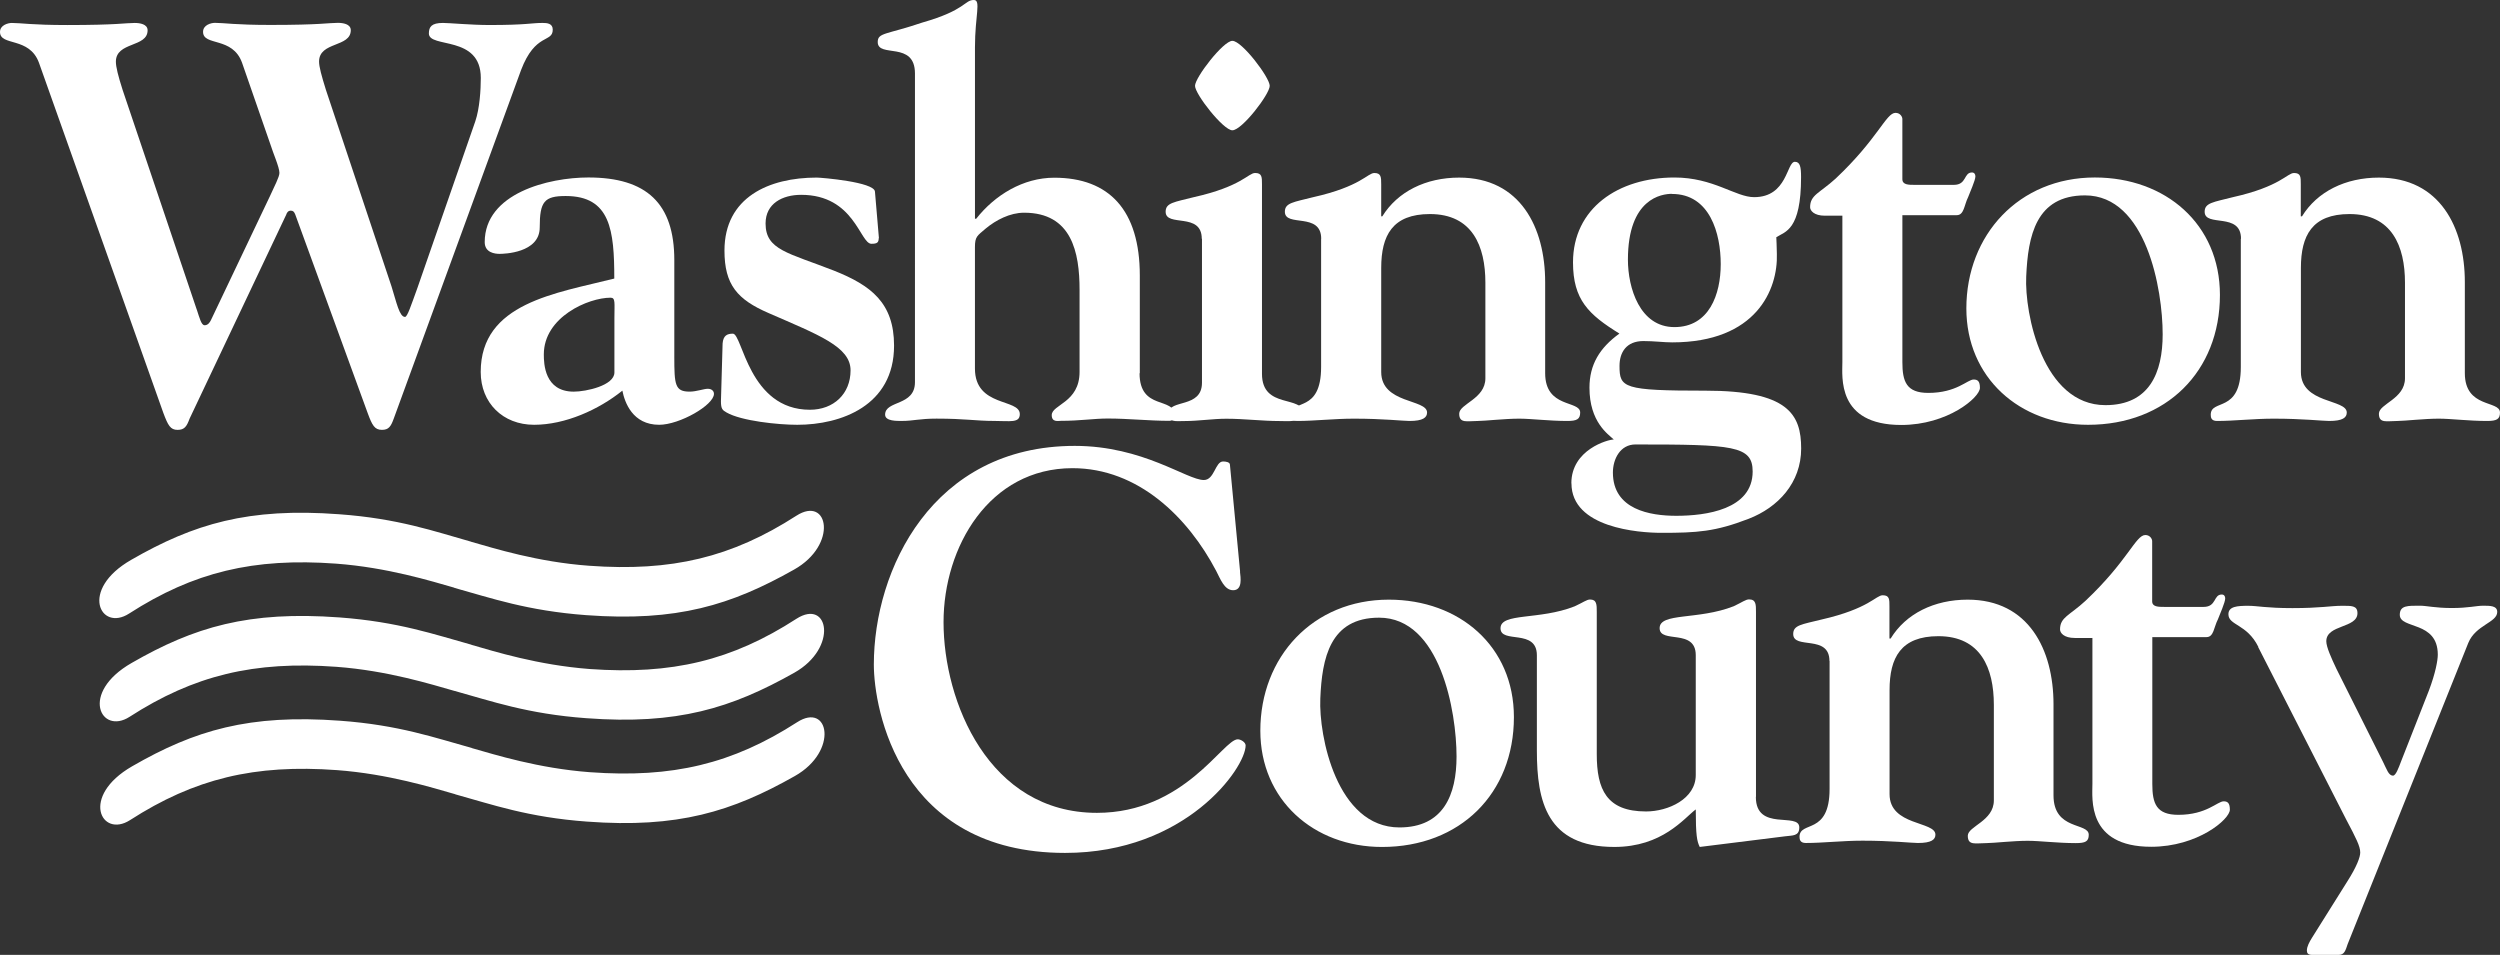
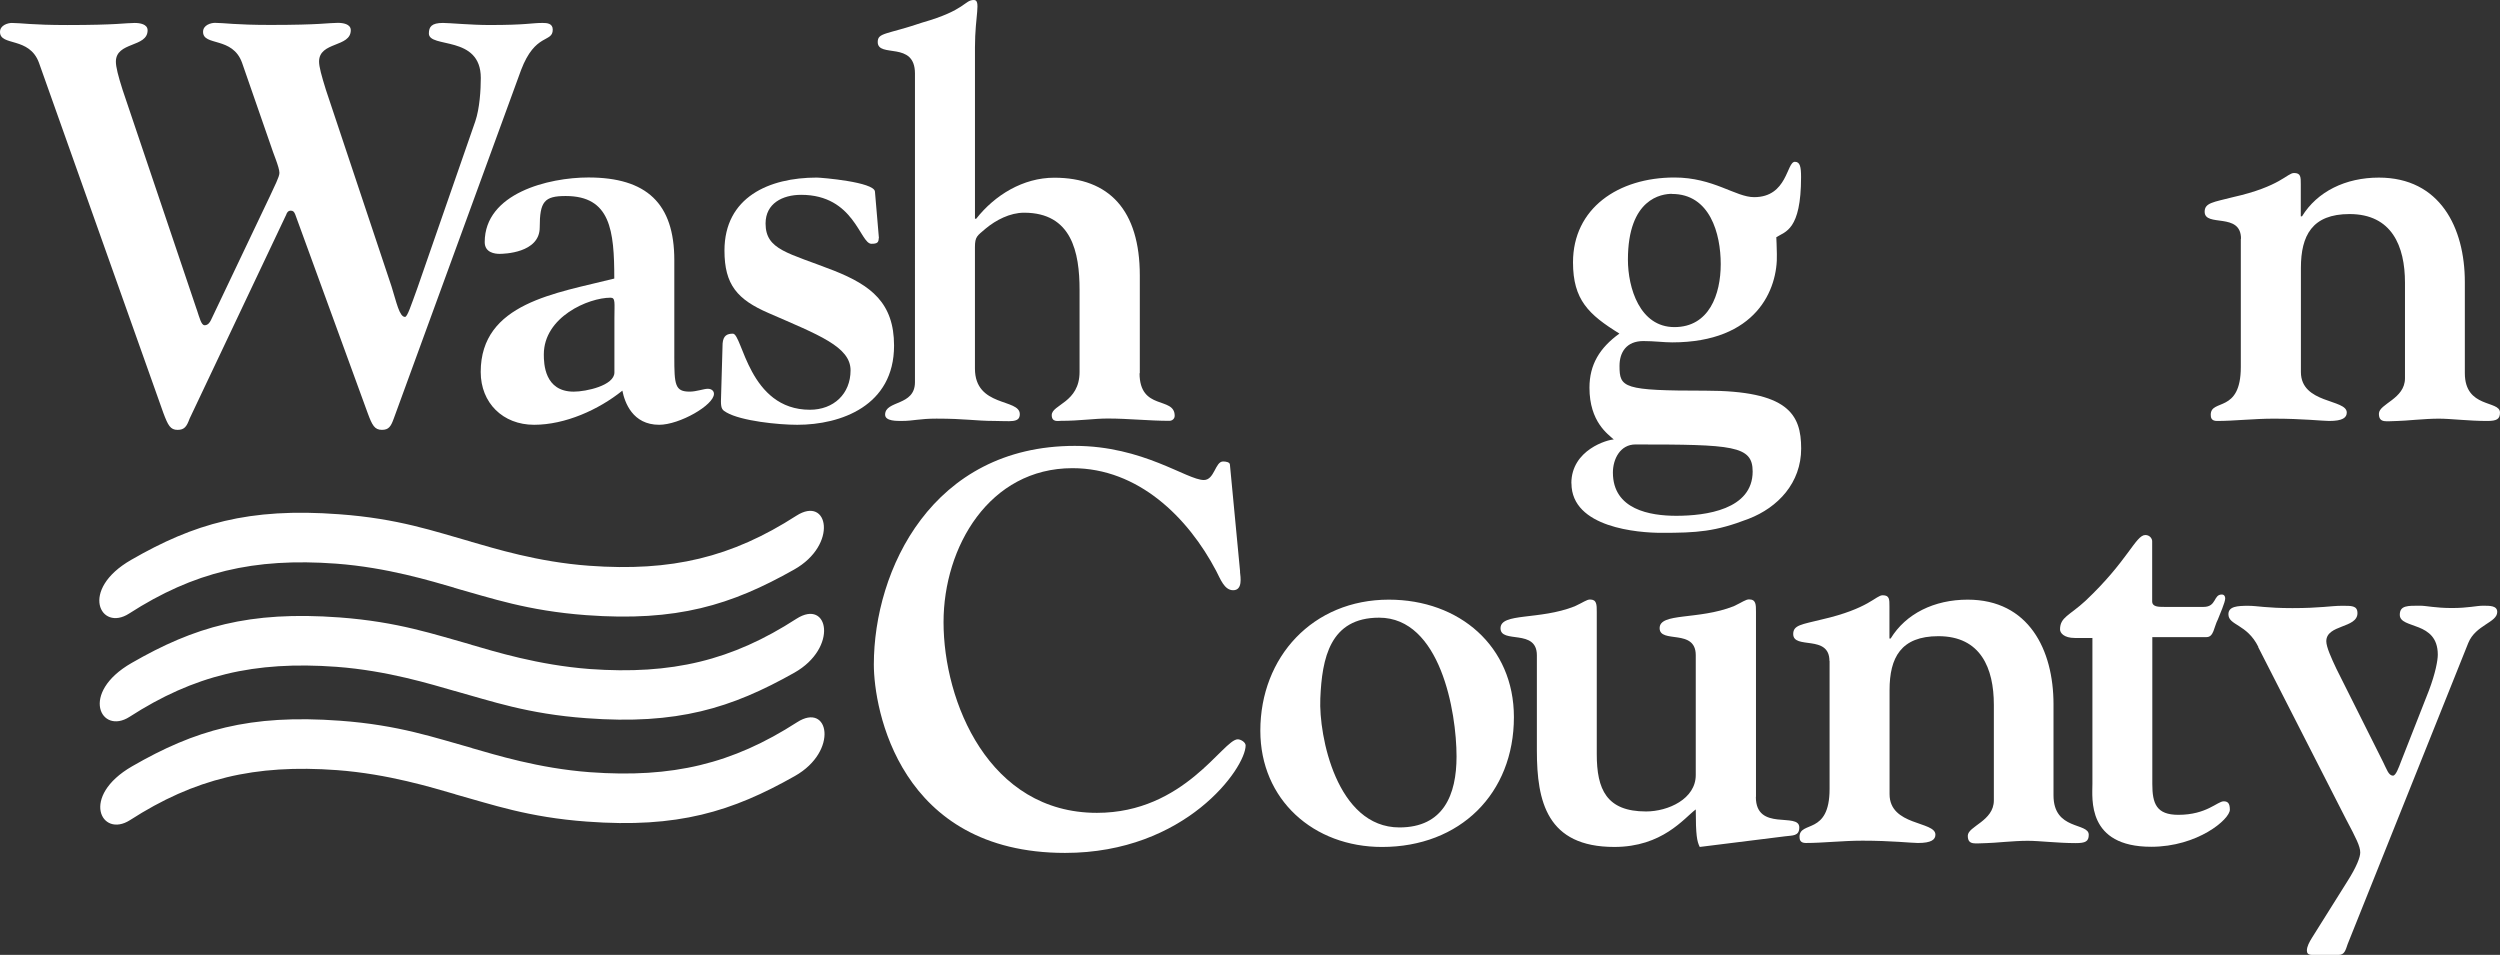
<svg xmlns="http://www.w3.org/2000/svg" id="a" viewBox="0 0 144 55">
  <rect x="0" y="0" width="144" height="55" fill="#333333" stroke="none" />
  <path d="M11.334,17.83c.165.493.26.904.452.904.191,0,.298-.158.362-.291l3.424-7.195c.229-.512.523-1.056.523-1.29,0-.322-.363-1.132-.523-1.65l-1.629-4.691c-.547-1.53-2.247-.942-2.247-1.783,0-.392.452-.518.687-.518.516,0,1.171.12,3.195.12,2.864,0,3.354-.12,3.876-.12.299,0,.751.063.751.424,0,.999-1.827.645-1.827,1.808,0,.297.14.809.394,1.625l3.781,11.33c.286.91.452,1.751.776,1.751.134,0,.331-.613.719-1.682l3.329-9.585c.254-.746.317-1.821.317-2.498,0-2.491-2.991-1.688-2.991-2.561,0-.386.16-.607.808-.607.369,0,1.642.12,2.679.12,2.151,0,2.412-.12,3.062-.12.26,0,.586.025.586.386,0,.771-1.006.164-1.827,2.333l-7.332,20.074c-.165.455-.292.645-.68.645-.42,0-.561-.259-.821-.967l-4.169-11.431c-.064-.164-.127-.228-.26-.228-.16,0-.229.126-.261.228l-5.568,11.754c-.166.455-.299.645-.693.645-.414,0-.548-.259-.815-.967L2.247,3.623c-.554-1.53-2.247-.942-2.247-1.783,0-.392.458-.518.68-.518.522,0,1.171.12,3.195.12,2.87,0,3.354-.12,3.882-.12.293,0,.745.063.745.424,0,.999-1.827.645-1.827,1.808,0,.297.127.809.388,1.625l4.271,12.658" style="fill: #fff;" />
  <path d="M38.84,20.548c0,1.619.038,2.01.885,2.01.388,0,.814-.164,1.043-.164s.356.133.356.291c0,.651-1.985,1.783-3.156,1.783-1.533,0-1.985-1.29-2.119-1.966-1.369,1.1-3.291,1.966-5.086,1.966s-3.074-1.258-3.074-3.041c0-3.983,4.34-4.533,7.694-5.381,0-2.782-.222-4.755-2.8-4.755-1.235,0-1.495.322-1.495,1.808,0,1.486-2.088,1.524-2.316,1.524-.267,0-.853-.069-.853-.676,0-2.82,3.684-3.724,5.97-3.724,3.354,0,4.951,1.492,4.951,4.761v5.57M35.39,18.323c0-.879.071-1.176-.222-1.176-1.273,0-3.844,1.106-3.844,3.269,0,.518.032,2.143,1.725,2.143.712,0,2.341-.354,2.341-1.106,0,0,0-3.13,0-3.13Z" style="fill: #fff;" />
  <path d="M50.613,13.72c0,.253-.095.322-.42.322-.661,0-.974-2.82-4.047-2.82-1.069,0-2.049.493-2.049,1.65,0,1.53,1.298,1.682,3.945,2.719,2.126.847,3.456,1.853,3.456,4.318,0,3.465-3.061,4.559-5.574,4.559-1.107,0-3.227-.221-4.073-.708-.229-.133-.325-.196-.325-.645l.096-3.332c.038-.462.267-.563.592-.563.554,0,.911,4.382,4.436,4.382,1.362,0,2.342-.91,2.342-2.27s-1.827-2.036-4.723-3.3c-1.795-.778-2.54-1.625-2.54-3.598,0-3.079,2.572-4.205,5.314-4.205.261,0,3.322.253,3.354.809l.229,2.687" style="fill: #fff;" />
  <path d="M65.638,21.49c0,2.194,2.024,1.321,2.024,2.459,0,.19-.166.291-.299.291-1.171,0-2.38-.133-3.551-.133-.814,0-1.59.133-2.704.133-.159,0-.528.095-.528-.329,0-.613,1.603-.714,1.603-2.491v-4.723c0-2.169-.452-4.445-3.194-4.445-.815,0-1.623.424-2.209.91-.49.424-.623.455-.623,1.075v6.993c0,2.238,2.584,1.713,2.584,2.624,0,.525-.56.392-1.47.392-1.075,0-1.661-.133-3.328-.133-.981,0-1.337.133-1.986.133-.267,0-.974.025-.974-.36,0-.841,1.719-.48,1.719-1.871V4.236c0-1.903-2.145-.873-2.145-1.815,0-.55.49-.417,2.578-1.125,2.501-.714,2.411-1.296,2.959-1.296.426,0,.064.898.064,2.719v9.882h.07c1.075-1.366,2.704-2.365,4.499-2.365,3.163,0,4.926,1.872,4.926,5.633v5.64" style="fill: #fff;" />
-   <path d="M69.222,13.751c0-1.555-2.081-.645-2.081-1.555,0-.518.49-.55,1.629-.841,2.743-.613,3.131-1.391,3.525-1.391.395,0,.395.234.395.651v10.919c0,2.067,2.38,1.189,2.38,2.301,0,.512-.949.417-1.343.417-1.037,0-2.049-.133-3.093-.133-.776,0-1.597.133-2.411.133-.548,0-.904.095-.904-.455,0-.816,1.915-.259,1.915-1.751v-8.289M70.984,7.505c-.522,0-2.151-2.08-2.151-2.561s1.629-2.592,2.151-2.592c.554,0,2.152,2.112,2.152,2.592s-1.598,2.561-2.152,2.561Z" style="fill: #fff;" />
-   <path d="M76.101,13.752c0-1.555-2.093-.645-2.093-1.555,0-.518.496-.55,1.635-.841,2.736-.613,3.131-1.391,3.519-1.391s.395.234.395.651v1.846h.063c.885-1.429,2.508-2.232,4.429-2.232,3.526,0,4.952,2.883,4.952,6.019v5.248c0,2.036,2.017,1.549,2.017,2.264,0,.386-.191.487-.744.487-1.037,0-2.081-.133-2.768-.133-.815,0-1.992.133-2.374.133-.623,0-1.082.158-1.082-.417,0-.575,1.508-.847,1.508-2.042v-5.507c0-2.105-.75-3.952-3.194-3.952-2.158,0-2.806,1.233-2.806,3.104v5.994c0,1.84,2.641,1.549,2.641,2.333,0,.291-.235.487-1.012.487-.357,0-1.527-.133-3.195-.133-1.139,0-2.284.133-3.258.133-.331,0-.363-.196-.363-.36,0-.936,1.725-.057,1.725-2.75v-7.385" style="fill: #fff;" />
  <path d="M90.51,27.838c0-1.941,2.113-2.523,2.444-2.523-.325-.303-1.401-1.005-1.401-2.984,0-1.328.586-2.295,1.725-3.117-1.77-1.094-2.673-1.941-2.673-4.103,0-3.111,2.604-4.887,5.843-4.887,2.247,0,3.519,1.132,4.589,1.132,1.928,0,1.864-2.036,2.348-2.036.298,0,.356.291.356.879,0,3.073-.917,3.136-1.426,3.465.032.544,0,.126.032.967.064,2.036-1.177,5.09-6.033,5.09-.49,0-1.012-.076-1.655-.076-.98,0-1.375.651-1.375,1.429,0,1.265.198,1.429,4.952,1.429,4.753,0,5.511,1.353,5.511,3.332s-1.336,3.395-3.023,4.047c-1.934.746-2.972.809-5.028.809-1.305,0-5.18-.285-5.18-2.851M94.207,25.6c-.884,0-1.304.841-1.304,1.619,0,2.137,2.144,2.491,3.652,2.491,1.693,0,4.398-.354,4.398-2.554,0-1.492-1.139-1.555-6.74-1.555h-.007ZM96.308,11.165c-.586,0-2.54.253-2.54,3.794,0,1.619.681,3.882,2.679,3.882s2.667-1.878,2.667-3.629-.618-4.04-2.806-4.04v-.006h0Z" style="fill: #fff;" />
-   <path d="M106.121,12.424h-1.013c-.617,0-.846-.291-.846-.487,0-.714.548-.809,1.47-1.65,2.443-2.301,2.902-3.787,3.449-3.787.267,0,.395.221.395.354v3.465c0,.329.356.329.712.329h2.254c.751,0,.56-.714,1.043-.714.134,0,.198.101.198.228,0,.221-.325.936-.42,1.195-.229.455-.229,1.037-.655,1.037h-3.131v8.46c0,1.125.229,1.777,1.495,1.777,1.629,0,2.253-.771,2.61-.771.228,0,.362.095.362.481,0,.55-1.857,2.137-4.531,2.137-3.723,0-3.392-2.782-3.392-3.623v-8.422" style="fill: #fff;" />
-   <path d="M120.269,24.468c-3.939,0-7.007-2.719-7.007-6.702,0-4.236,3.029-7.543,7.401-7.543,4.073,0,7.205,2.687,7.205,6.765,0,4.407-3.099,7.48-7.593,7.48M116.71,15.92c-.102,2.137.949,7.416,4.564,7.416,2.539,0,3.296-1.878,3.296-4.078,0-2.592-.942-8.004-4.474-8.004-2.832,0-3.284,2.339-3.386,4.672,0,0,0-.006,0-.006Z" style="fill: #fff;" />
  <path d="M129.082,13.752c0-1.555-2.094-.645-2.094-1.555,0-.518.497-.55,1.63-.841,2.736-.613,3.124-1.391,3.518-1.391.395,0,.389.234.389.651v1.846h.07c.878-1.429,2.507-2.232,4.429-2.232,3.519,0,4.951,2.883,4.951,6.019v5.248c0,2.036,2.024,1.549,2.024,2.264,0,.386-.191.487-.744.487-1.05,0-2.088-.133-2.781-.133-.815,0-1.992.133-2.374.133-.623,0-1.075.158-1.075-.417,0-.575,1.502-.847,1.502-2.042v-5.507c0-2.105-.758-3.952-3.195-3.952-2.151,0-2.8,1.233-2.8,3.104v5.994c0,1.84,2.642,1.549,2.642,2.333,0,.291-.229.487-1.013.487-.362,0-1.533-.133-3.194-.133-1.139,0-2.285.133-3.265.133-.331,0-.363-.196-.363-.36,0-.936,1.732-.057,1.732-2.75v-7.385" style="fill: #fff;" />
  <path d="M71.423,32.928c.032.322.166,1.069-.394,1.069-.516,0-.745-.677-.974-1.106-1.629-3.104-4.5-5.924-8.28-5.924-4.792,0-7.427,4.533-7.427,8.871,0,4.578,2.603,10.982,8.834,10.982,5.053,0,7.267-4.236,8.114-4.236.166,0,.452.164.452.354,0,1.296-3.45,6.19-10.399,6.19-9.553,0-11.016-8.295-11.016-10.85,0-5.45,3.36-12.595,11.576-12.595,3.939,0,6.453,1.966,7.433,1.966.617,0,.649-1.068,1.107-1.068.166,0,.395.038.395.19l.586,6.158" style="fill: #fff;" />
  <path d="M79.602,48.785c-3.939,0-7.007-2.719-7.007-6.696,0-4.249,3.024-7.549,7.402-7.549,4.066,0,7.204,2.687,7.204,6.765,0,4.401-3.098,7.48-7.599,7.48ZM76.05,40.237c-.095,2.143.943,7.423,4.557,7.423,2.54,0,3.29-1.884,3.29-4.084,0-2.586-.935-7.998-4.461-7.998-2.832,0-3.29,2.333-3.386,4.66h0Z" style="fill: #fff;" />
  <path d="M101.138,45.908c0,2.011,2.501.847,2.501,1.751,0,.512-.388.455-.815.512l-4.919.613c-.16-.322-.229-.67-.229-2.162-.68.512-1.922,2.162-4.691,2.162-3.882,0-4.461-2.618-4.461-5.539v-5.501c0-1.555-2.094-.645-2.094-1.555,0-.911,2.222-.455,4.271-1.265.497-.228.694-.392.885-.392.388,0,.388.291.388.714v8.194c0,2.03.56,3.3,2.838,3.3,1.273,0,2.864-.721,2.864-2.099v-6.904c0-1.555-2.081-.645-2.081-1.555,0-.91,2.215-.455,4.271-1.265.484-.228.687-.392.878-.392.401,0,.401.291.401.714v10.647" style="fill: #fff;" />
  <path d="M105.376,38.074c0-1.555-2.087-.639-2.087-1.555,0-.518.49-.55,1.635-.835,2.737-.626,3.125-1.397,3.519-1.397.395,0,.389.234.389.645v1.846h.07c.872-1.429,2.507-2.238,4.435-2.238,3.519,0,4.945,2.889,4.945,6.025v5.248c0,2.036,2.03,1.549,2.03,2.27,0,.386-.191.48-.751.48-1.036,0-2.081-.133-2.768-.133-.821,0-1.985.133-2.373.133-.623,0-1.075.158-1.075-.424,0-.55,1.501-.841,1.501-2.036v-5.507c0-2.099-.751-3.952-3.194-3.952-2.158,0-2.813,1.233-2.813,3.104v5.994c0,1.84,2.641,1.549,2.641,2.333,0,.285-.228.481-1.006.481-.356,0-1.533-.133-3.194-.133-1.145,0-2.284.133-3.265.133-.324,0-.362-.196-.362-.354,0-.948,1.731-.07,1.731-2.757v-7.385" style="fill: #fff;" />
  <path d="M120.516,36.747h-1.006c-.629,0-.852-.291-.852-.493,0-.708.554-.803,1.469-1.65,2.438-2.301,2.89-3.787,3.444-3.787.267,0,.394.221.394.354v3.465c0,.322.356.322.713.322h2.247c.757,0,.56-.714,1.049-.714.134,0,.198.101.198.221,0,.234-.324.948-.42,1.208-.235.449-.235,1.024-.655,1.024h-3.124v8.46c0,1.132.235,1.777,1.501,1.777,1.623,0,2.247-.778,2.61-.778.222,0,.356.095.356.481,0,.556-1.858,2.137-4.531,2.137-3.717,0-3.386-2.782-3.386-3.623v-8.415" style="fill: #fff;" />
  <path d="M130.082,37.265c-.655-1.334-1.725-1.233-1.725-1.884,0-.455.516-.487,1.145-.487.522,0,1.037.133,2.54.133,1.629,0,2.221-.133,2.838-.133.554,0,.91-.025.91.424,0,.879-1.795.645-1.795,1.619,0,.329.293.974.58,1.581l2.679,5.349c.228.449.324.809.586.809.159,0,.324-.455.458-.809l1.604-4.084c.381-1.005.515-1.745.515-2.074,0-1.966-2.189-1.454-2.189-2.295,0-.55.458-.525,1.177-.525.356,0,.872.133,1.827.133s1.4-.133,1.801-.133.808,0,.808.36c0,.613-1.241.74-1.667,1.783l-6.949,17.349c-.122.36-.185.62-.516.62h-1.534c-.235,0-.298-.101-.298-.253,0-.228.14-.487.298-.74l2.018-3.218c.554-.866.757-1.423.757-1.682,0-.36-.229-.809-.828-1.941l-5.053-9.901" style="fill: #fff;" />
  <path d="M26.168,33.851c-1.33-.379-3.844-1.163-6.809-1.385-4.747-.348-8.203.481-11.926,2.877-1.648,1.062-2.896-1.366.128-3.098,3.601-2.074,6.746-3.016,11.977-2.624,3.399.247,5.467.98,7.599,1.581h-.013c1.337.379,3.838,1.17,6.809,1.385,4.748.348,8.21-.481,11.94-2.883,1.846-1.182,2.411,1.675-.134,3.104-3.628,2.048-6.747,3.01-11.978,2.624-3.392-.253-5.48-.986-7.599-1.574h.013" style="fill: #fff;" />
  <path d="M26.213,45.744c-1.33-.379-3.838-1.163-6.803-1.385-4.741-.348-8.203.487-11.926,2.883-1.648,1.05-2.889-1.366.128-3.104,3.608-2.08,6.74-3.01,11.977-2.624,3.392.247,5.473.986,7.599,1.574h-.019c1.337.379,3.844,1.17,6.809,1.391,4.754.348,8.21-.48,11.933-2.877,1.839-1.189,2.412,1.663-.128,3.098-3.621,2.049-6.74,3.016-11.977,2.624-3.386-.247-5.467-.986-7.593-1.574h.013" style="fill: #fff;" />
  <path d="M26.188,39.8c-1.337-.379-3.845-1.17-6.803-1.391-4.747-.348-8.21.487-11.927,2.883-1.648,1.056-2.895-1.372.122-3.104,3.614-2.08,6.746-3.009,11.977-2.624,3.399.253,5.48.986,7.606,1.574h-.02c1.337.386,3.845,1.17,6.816,1.397,4.747.341,8.203-.493,11.92-2.896,1.851-1.182,2.418,1.675-.128,3.111-3.627,2.042-6.74,3.01-11.977,2.618-3.392-.247-5.473-.986-7.599-1.574h.013" style="fill: #fff;" />
</svg>